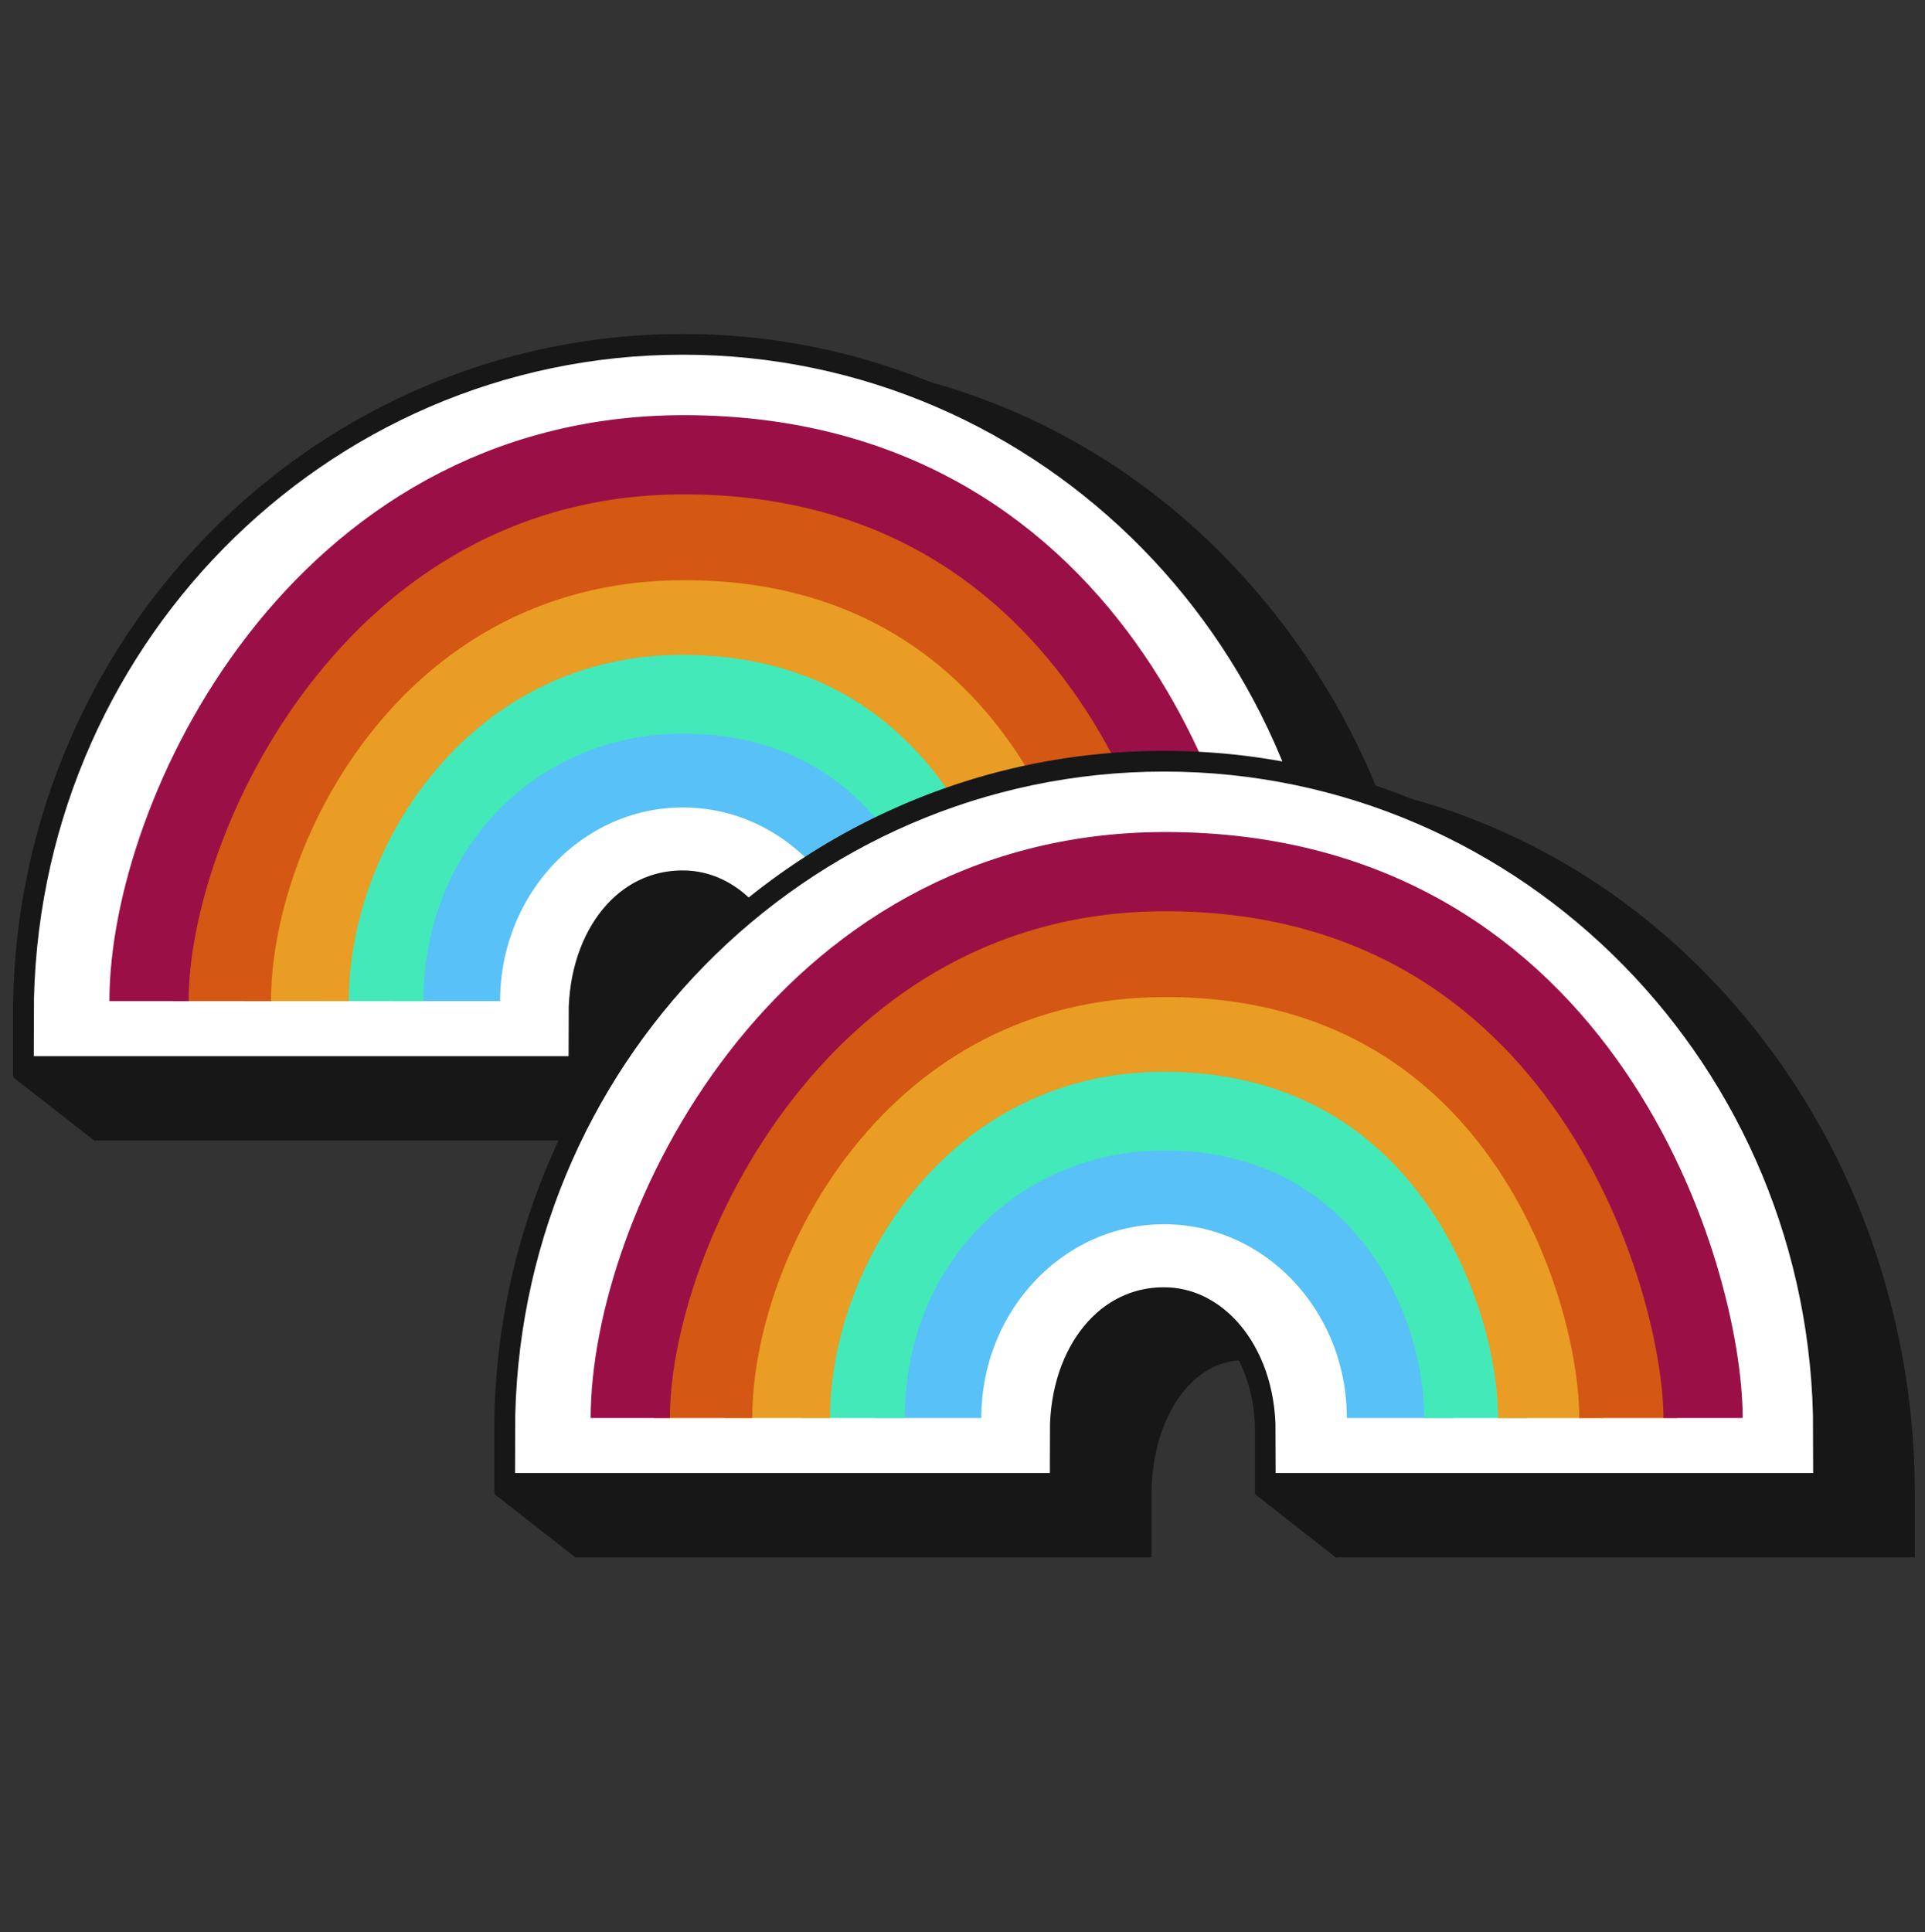
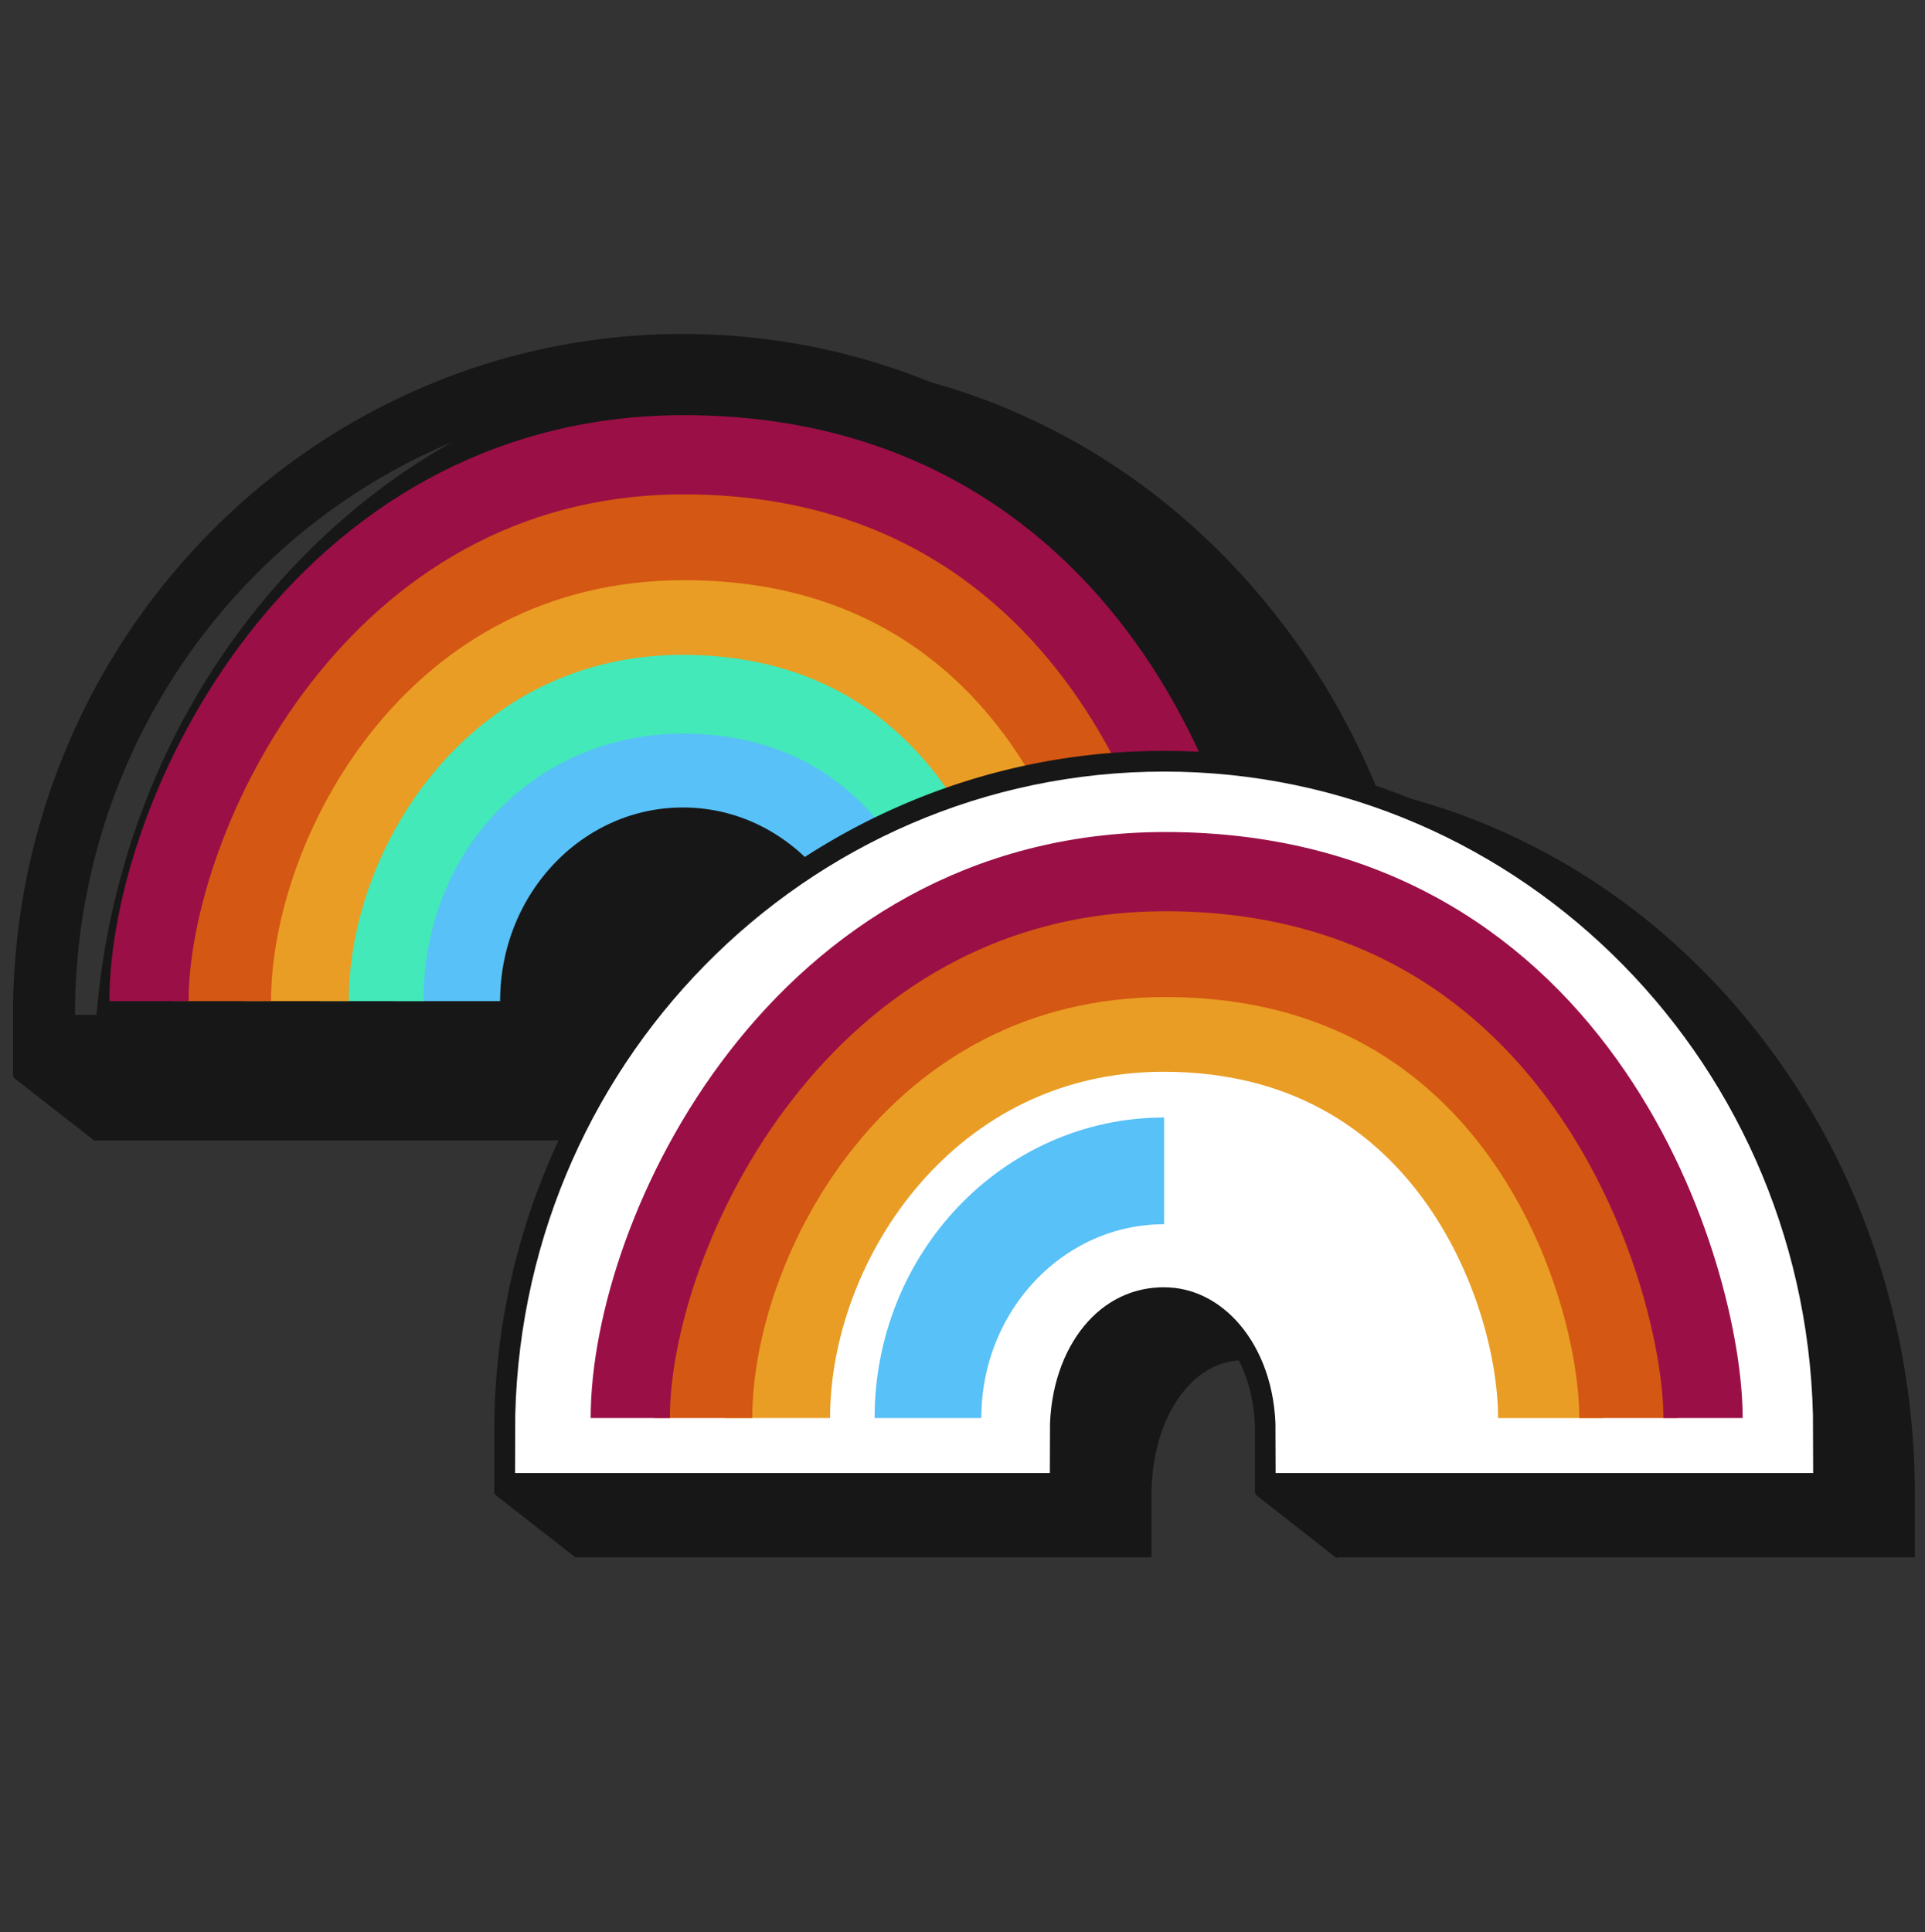
<svg xmlns="http://www.w3.org/2000/svg" viewBox="0 0 1118.12 1122.35">
  <rect x="0" y="0" width="1118.12" height="1122.35" fill="#333333" stroke="none" />
  <defs>
    <style>.cls-1{fill:#171717;}.cls-2{fill:#fff;stroke:#fff;stroke-width:48px;}.cls-2,.cls-3,.cls-4,.cls-5,.cls-6,.cls-7{stroke-miterlimit:10;}.cls-3,.cls-4,.cls-5,.cls-6,.cls-7{fill:none;}.cls-3{stroke:#58c1f7;stroke-width:62px;}.cls-4{stroke:#43e9b8;stroke-width:60px;}.cls-5{stroke:#e99d24;stroke-width:61px;}.cls-6{stroke:#d45713;stroke-width:57px;}.cls-7{stroke:#9a0f46;stroke-width:46px;}</style>
  </defs>
  <g id="Layer_3" data-name="Layer 3">
    <path class="cls-1" d="M514.45,644.41v-18c0-54.12-31.1-96.51-70.8-96.51-25.19,0-41.53,14.26-50.8,26.23C379,574.07,371.3,599,371.3,626.41v18H72.63v-18a423.58,423.58,0,0,1,29-155,401.16,401.16,0,0,1,79.2-126.92c34.05-36.79,73.73-65.69,117.94-85.9a347.89,347.89,0,0,1,289.79,0c44.21,20.21,83.89,49.11,117.94,85.9a401.16,401.16,0,0,1,79.2,126.92,423.58,423.58,0,0,1,29,155v18Z" />
    <path class="cls-1" d="M443.65,244.93c195,0,353,170.8,353,381.48H532.45c0-65.92-40-114.51-88.8-114.51-52.95,0-90.35,50.39-90.35,114.51H90.63c0-210.68,158.05-381.48,353-381.48m0-36a364,364,0,0,0-152.38,33.24c-46.39,21.2-88,51.49-123.67,90A419.17,419.17,0,0,0,84.85,464.8,441.32,441.32,0,0,0,54.63,626.41v36H389.3v-36c0-23.41,6.32-44.46,17.78-59.26,9.9-12.77,22.2-19.25,36.57-19.25,7.3,0,21.49,2.45,34.44,18.85,11.84,15,18.36,36.17,18.36,59.66v36H832.66v-36A441.51,441.51,0,0,0,802.45,464.8a419.2,419.2,0,0,0-82.76-132.59c-35.67-38.55-77.28-68.84-123.67-90a364,364,0,0,0-152.37-33.24Z" />
-     <path class="cls-1" d="M467.4,607.45v-18c0-50.41-31.1-89.89-70.8-89.89-20.15,0-37.82,8.55-51.12,24.72-13.68,16.64-21.22,39.79-21.22,65.17v18H25.58v-18A380.7,380.7,0,0,1,54.7,442.64a376.65,376.65,0,0,1,79.44-120,369.47,369.47,0,0,1,117.93-81,366.4,366.4,0,0,1,289.06,0,369.62,369.62,0,0,1,117.94,81,376.62,376.62,0,0,1,79.43,120,380.7,380.7,0,0,1,29.12,146.81v18Z" />
    <path class="cls-1" d="M396.6,230c195,0,353,160.92,353,359.43H485.4c0-62.11-40-107.89-88.8-107.89-53,0-90.34,47.47-90.34,107.89H43.58C43.58,390.94,201.64,230,396.6,230m0-36A381.24,381.24,0,0,0,245,225.2,387.31,387.31,0,0,0,121.3,310.07,394.49,394.49,0,0,0,38.08,435.73,398.76,398.76,0,0,0,7.58,589.45v36H342.26v-36c0-21.22,6.08-40.31,17.12-53.74,6.81-8.28,18.8-18.15,37.22-18.15,29.61,0,52.8,31.58,52.8,71.89v36H785.62v-36a398.57,398.57,0,0,0-30.5-153.72,394.46,394.46,0,0,0-83.21-125.66A387.35,387.35,0,0,0,548.25,225.2,381.17,381.17,0,0,0,396.6,194Z" />
-     <path class="cls-2" d="M749.62,589.45c0-198.51-158-359.43-353-359.43s-353,160.92-353,359.43H306.26c0-60.42,37.39-107.89,90.34-107.89,48.8,0,88.8,45.78,88.8,107.89Z" />
    <path class="cls-3" d="M259.49,581.49C259.49,502.22,320.9,438,396.64,438s137.14,64.27,137.14,143.54" />
    <path class="cls-4" d="M216,581.49c0-106.71,80.87-185.4,180.58-185.4,125.3,0,181.1,106.13,181.1,185.4" />
    <path class="cls-5" d="M172.1,581.49c0-106.71,83.71-231.65,224.24-231.65,167.41,0,224.76,152.38,224.76,231.65" />
    <path class="cls-6" d="M128.92,581.49c0-106.71,87.78-272.95,268.42-273,209-.06,268.93,193.74,268.93,273" />
    <path class="cls-7" d="M86.55,581.49c0-106.71,98.17-317.35,310.79-317.35,245.16,0,312.33,238.08,312.33,317.35" />
    <polygon class="cls-1" points="8.03 625.97 55.08 662.74 55.08 620.04 10.01 617.67 8.03 625.97" />
    <polygon class="cls-1" points="447.85 628.05 494.94 664.97 494.94 624.76 448.19 622.32 447.85 628.05" />
    <path class="cls-1" d="M794,886.54v-18c0-54.12-31.1-96.52-70.8-96.52-25.19,0-41.52,14.27-50.79,26.24-13.9,17.94-21.55,42.89-21.55,70.28v18H352.17v-18a423.74,423.74,0,0,1,29-155,401.52,401.52,0,0,1,79.21-126.93c34-36.79,73.73-65.69,117.94-85.9a348,348,0,0,1,289.79,0C912.29,520.87,952,549.77,986,586.56a401.32,401.32,0,0,1,79.2,126.93,423.55,423.55,0,0,1,29,155v18Z" />
    <path class="cls-1" d="M723.18,487.06c195,0,353,170.79,353,381.48H812C812,802.62,772,754,723.18,754c-52.95,0-90.34,50.39-90.34,114.52H370.16c0-210.69,158.06-381.48,353-381.48m0-36a364.15,364.15,0,0,0-152.37,33.23c-46.39,21.21-88,51.5-123.67,90.05a419.2,419.2,0,0,0-82.76,132.59,441.52,441.52,0,0,0-30.22,161.61v36H668.84v-36c0-23.42,6.31-44.46,17.78-59.26,9.89-12.78,22.2-19.26,36.56-19.26,7.31,0,21.5,2.45,34.45,18.85,11.84,15,18.35,36.18,18.35,59.67v36H1112.2v-36A441.52,441.52,0,0,0,1082,706.93a419.17,419.17,0,0,0-82.75-132.59C963.56,535.79,922,505.5,875.56,484.29a364.16,364.16,0,0,0-152.38-33.23Z" />
    <path class="cls-1" d="M746.94,849.58v-18c0-50.41-31.1-89.9-70.8-89.9-20.15,0-37.83,8.55-51.12,24.72-13.69,16.65-21.22,39.79-21.22,65.18v18H305.12v-18a380.79,380.79,0,0,1,29.12-146.82,376.71,376.71,0,0,1,79.44-120,369.47,369.47,0,0,1,117.93-80.95,366.4,366.4,0,0,1,289.06,0A369.47,369.47,0,0,1,938.6,564.81a376.71,376.71,0,0,1,79.44,120,380.79,380.79,0,0,1,29.12,146.82v18Z" />
    <path class="cls-1" d="M676.14,472.15c195,0,353,160.92,353,359.43H764.94c0-62.12-40-107.9-88.8-107.9-52.95,0-90.34,47.48-90.34,107.9H323.12c0-198.51,158.05-359.43,353-359.43m0-36a381.24,381.24,0,0,0-151.65,31.18A387.46,387.46,0,0,0,400.83,552.2a394.35,394.35,0,0,0-83.21,125.66,398.53,398.53,0,0,0-30.5,153.72v36H621.8v-36c0-21.23,6.08-40.31,17.12-53.74,6.81-8.29,18.79-18.16,37.22-18.16,29.61,0,52.8,31.58,52.8,71.9v36h336.22v-36a398.53,398.53,0,0,0-30.5-153.72A394.35,394.35,0,0,0,951.45,552.2a387.46,387.46,0,0,0-123.66-84.87,381.24,381.24,0,0,0-151.65-31.18Z" />
    <path class="cls-2" d="M1029.16,831.58c0-198.51-158.05-359.43-353-359.43s-353,160.92-353,359.43H585.8c0-60.42,37.39-107.9,90.34-107.9,48.8,0,88.8,45.78,88.8,107.9Z" />
-     <path class="cls-3" d="M539,823.62c0-79.28,61.4-143.55,137.15-143.55s137.14,64.27,137.14,143.55" />
-     <path class="cls-4" d="M495.56,823.62c0-106.72,80.87-185.4,180.58-185.4,125.3,0,181.1,106.12,181.1,185.4" />
+     <path class="cls-3" d="M539,823.62c0-79.28,61.4-143.55,137.15-143.55" />
    <path class="cls-5" d="M451.64,823.62C451.64,716.9,535.34,592,675.88,592c167.41,0,224.76,152.37,224.76,231.65" />
    <path class="cls-6" d="M408.45,823.62c0-106.72,87.79-273,268.42-273,209-.06,268.94,193.73,268.94,273" />
    <path class="cls-7" d="M366.09,823.62c0-106.72,98.17-317.36,310.78-317.36,245.17,0,312.34,238.08,312.34,317.36" />
    <polygon class="cls-1" points="287.57 868.1 334.61 904.87 334.61 862.17 289.55 859.8 287.57 868.1" />
    <polygon class="cls-1" points="729.38 868.18 776.48 905.09 776.48 864.89 729.73 862.45 729.38 868.18" />
  </g>
</svg>